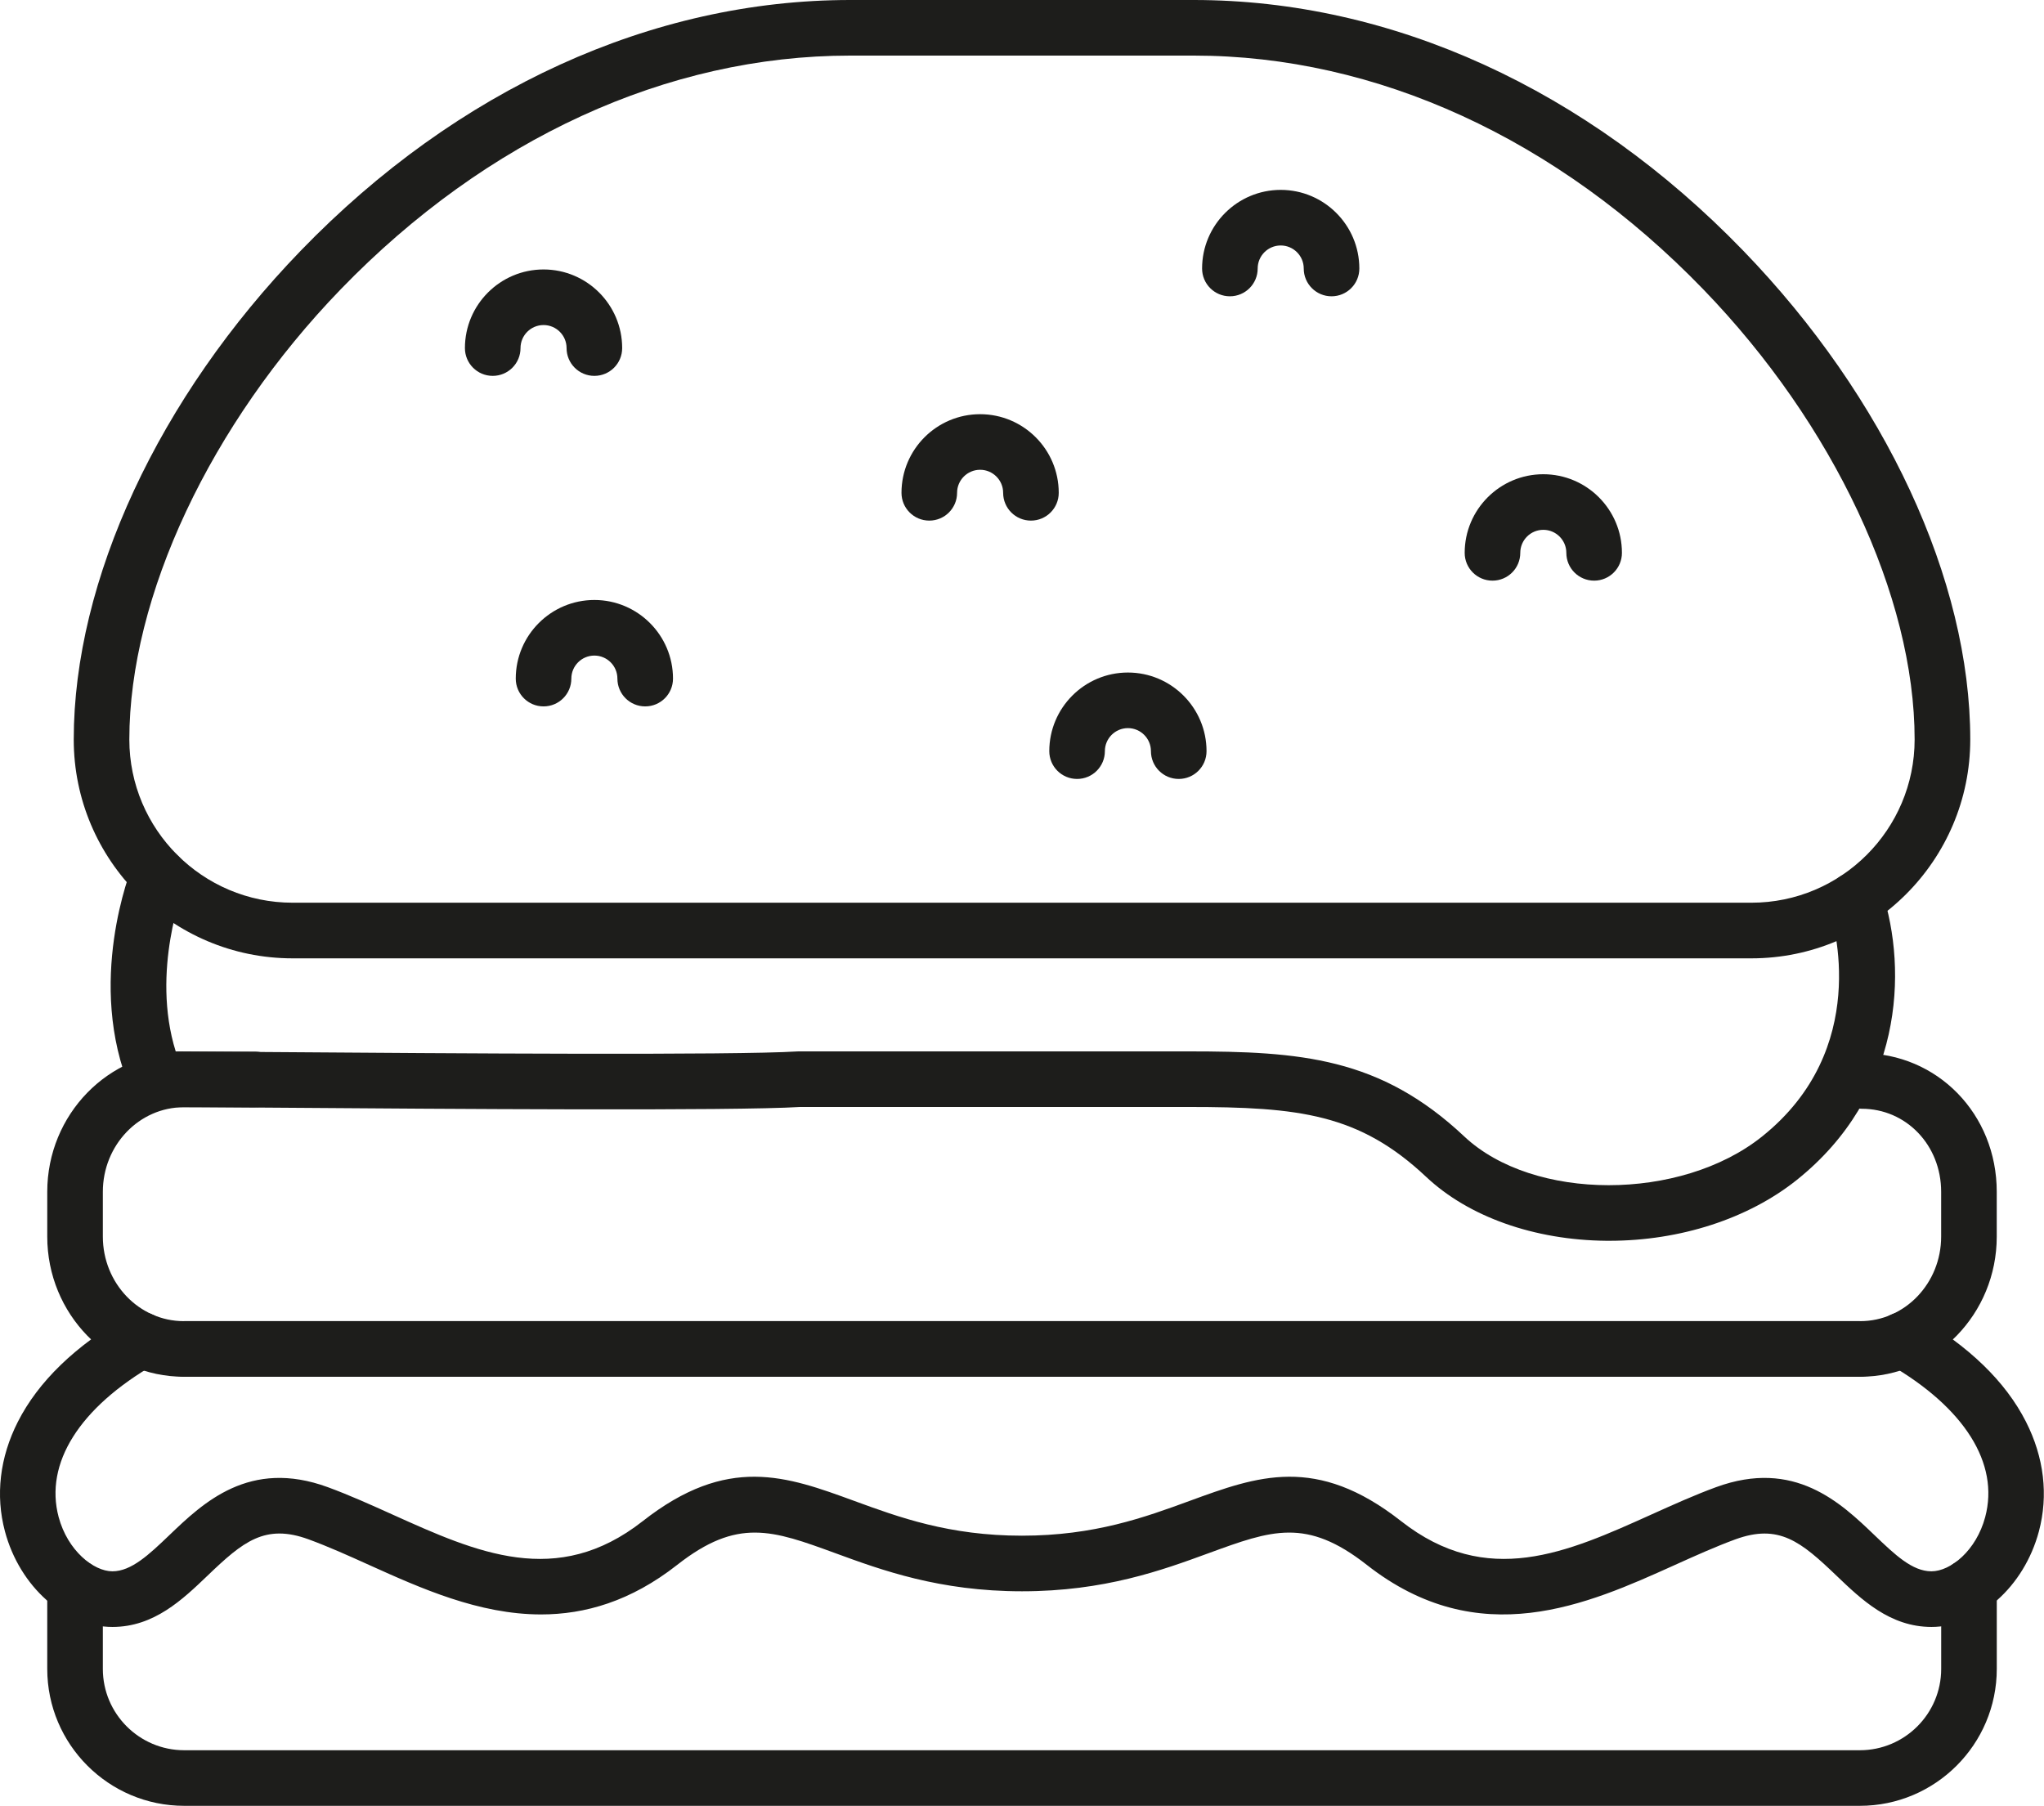
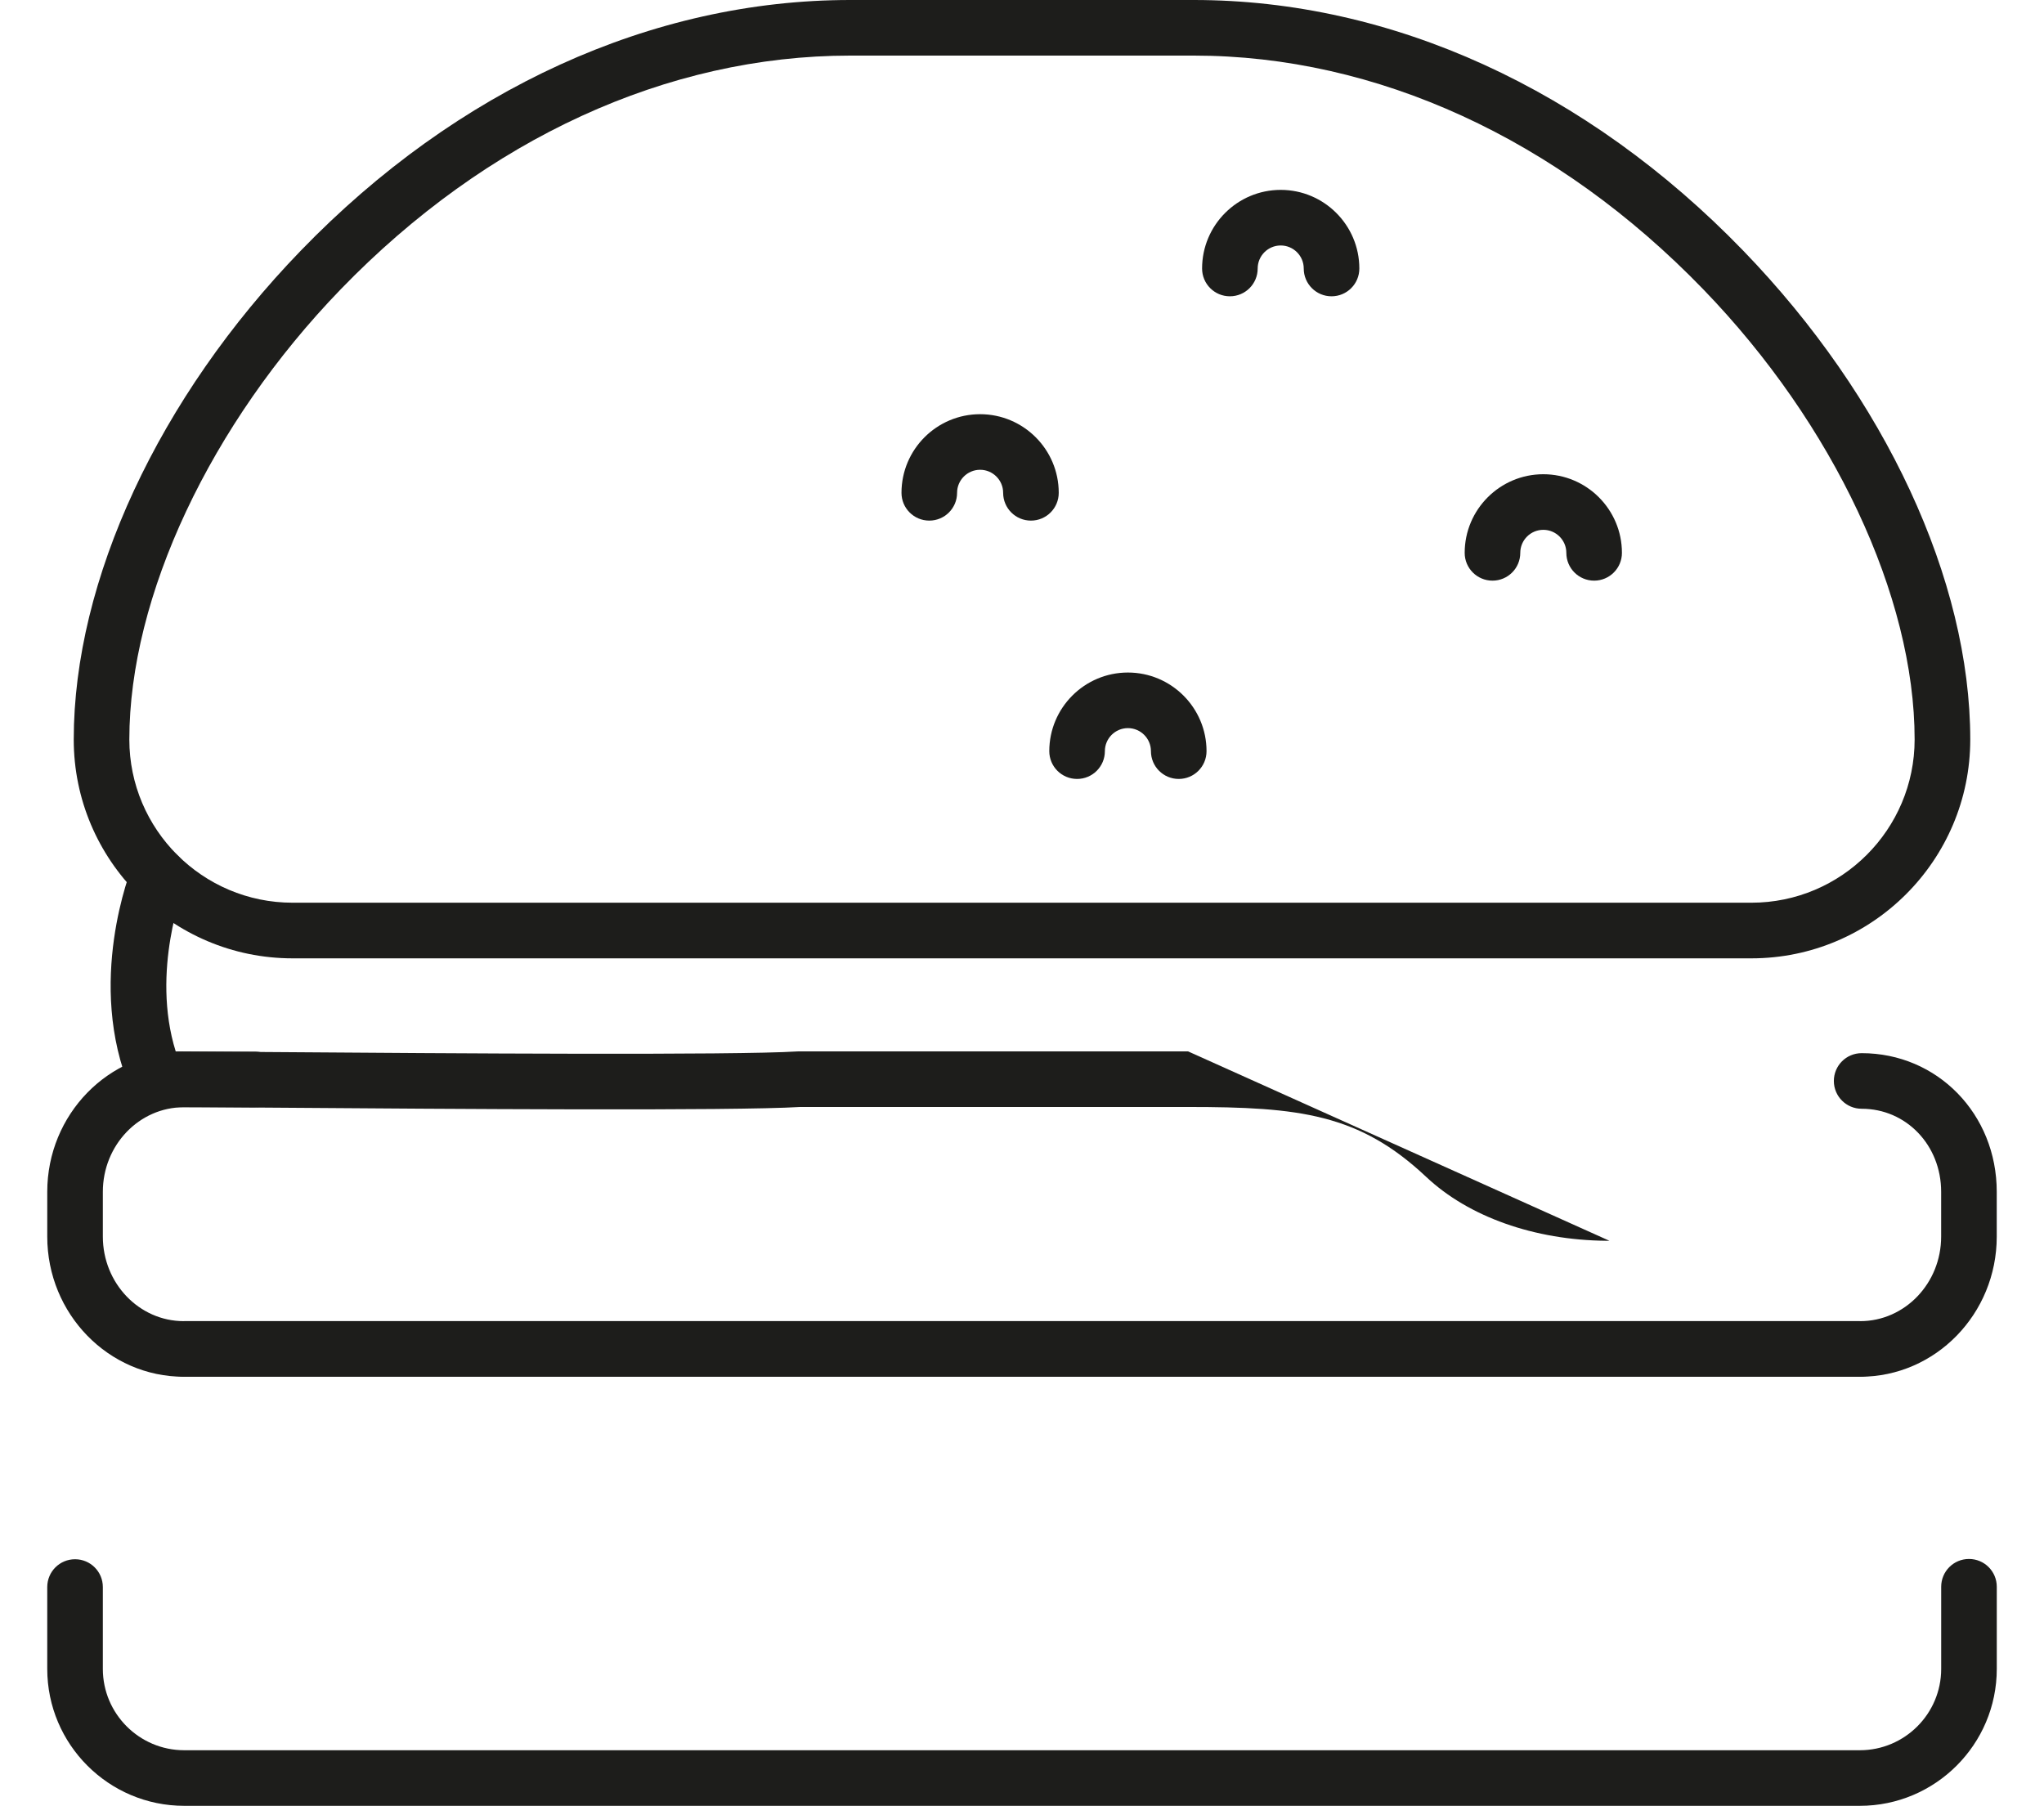
<svg xmlns="http://www.w3.org/2000/svg" id="Laag_1" viewBox="0 0 514.74 454.78">
  <defs>
    <style>      .cls-1 {        fill: #1d1d1b;      }    </style>
  </defs>
  <g>
    <path class="cls-1" d="M441.06,241.35H73.68c-30.39,0-55.11-24.72-55.11-55.11,0-40.09,21.38-86.12,57.19-123.13C115.14,22.41,164.27,0,214.11,0h86.52c49.84,0,98.97,22.41,138.35,63.11,35.81,37.01,57.19,83.04,57.19,123.13,0,30.39-24.72,55.11-55.11,55.11ZM214.11,14c-46.01,0-91.57,20.9-128.29,58.84-32.85,33.95-53.25,77.4-53.25,113.39,0,22.67,18.44,41.11,41.11,41.11h367.37c22.67,0,41.11-18.44,41.11-41.11,0-36-20.41-79.45-53.25-113.39-36.72-37.95-82.28-58.84-128.29-58.84h-86.52Z" />
-     <path class="cls-1" d="M162.48,177.9c-3.87,0-7-3.13-7-7,0-3.2-2.6-5.8-5.8-5.8s-5.8,2.6-5.8,5.8c0,3.87-3.13,7-7,7s-7-3.13-7-7c0-10.92,8.88-19.8,19.8-19.8s19.8,8.88,19.8,19.8c0,3.87-3.13,7-7,7Z" />
    <path class="cls-1" d="M296.84,196.17c-3.87,0-7-3.13-7-7,0-3.2-2.6-5.8-5.8-5.8s-5.8,2.6-5.8,5.8c0,3.87-3.13,7-7,7s-7-3.13-7-7c0-10.92,8.88-19.8,19.8-19.8s19.8,8.88,19.8,19.8c0,3.87-3.13,7-7,7Z" />
    <path class="cls-1" d="M401.45,146.23c-3.87,0-7-3.13-7-7,0-3.2-2.6-5.8-5.8-5.8s-5.8,2.6-5.8,5.8c0,3.87-3.13,7-7,7s-7-3.13-7-7c0-10.92,8.88-19.8,19.8-19.8s19.8,8.88,19.8,19.8c0,3.87-3.13,7-7,7Z" />
-     <path class="cls-1" d="M149.68,94.66c-3.87,0-7-3.13-7-7,0-3.2-2.6-5.8-5.8-5.8s-5.8,2.6-5.8,5.8c0,3.87-3.13,7-7,7s-7-3.13-7-7c0-10.92,8.88-19.8,19.8-19.8s19.8,8.88,19.8,19.8c0,3.87-3.13,7-7,7Z" />
    <path class="cls-1" d="M259.62,131.11c-3.87,0-7-3.13-7-7,0-3.2-2.6-5.8-5.8-5.8s-5.8,2.6-5.8,5.8c0,3.87-3.13,7-7,7s-7-3.13-7-7c0-10.92,8.88-19.8,19.8-19.8s19.8,8.88,19.8,19.8c0,3.87-3.13,7-7,7Z" />
    <path class="cls-1" d="M335.32,74.62c-3.87,0-7-3.13-7-7,0-3.2-2.6-5.8-5.8-5.8s-5.8,2.6-5.8,5.8c0,3.87-3.13,7-7,7s-7-3.13-7-7c0-10.92,8.88-19.8,19.8-19.8s19.8,8.88,19.8,19.8c0,3.87-3.13,7-7,7Z" />
  </g>
  <path class="cls-1" d="M468.46,346.72H46.28c-18.96,0-34.38-15.83-34.38-35.29v-11.29c0-19.46,15.42-35.29,34.38-35.29h17.98c3.87,0,7,3.13,7,7s-3.13,7-7,7h-17.98c-11.24,0-20.38,9.55-20.38,21.29v11.29c0,11.74,9.14,21.29,20.38,21.29h422.18c11.24,0,20.38-9.55,20.38-21.29v-11.29c0-11.73-8.79-20.91-20.02-20.91-3.87,0-7-3.13-7-7s3.13-7,7-7c19.08,0,34.02,15.33,34.02,34.91v11.29c0,19.46-15.42,35.29-34.38,35.29Z" />
-   <path class="cls-1" d="M405.3,312.48c-.26,0-.52,0-.78,0-18.13-.17-34.67-6.03-45.36-16.09-16.87-15.87-31.92-17.61-59.95-17.61h-97.7c-16.93,1.03-88.87.5-131.94.18-13.96-.1-24.99-.18-30.2-.18-2.81,0-5.35-1.68-6.45-4.27-11.42-26.95.01-55.46.5-56.67,1.46-3.58,5.55-5.29,9.13-3.82,3.57,1.46,5.28,5.54,3.83,9.12h0c-.09.23-8.46,21.35-2.13,41.65,5.99.03,14.86.09,25.41.17,43.08.32,115.17.84,131.18-.17.15,0,.29-.01.44-.01h97.91c28.26,0,48.37,1.49,69.54,21.41,17.39,16.37,54.54,16.39,75,.04,27.52-21.99,18.06-53.92,16.89-57.48-1.2-3.67.8-7.63,4.47-8.83,3.68-1.21,7.63.8,8.83,4.47,6.67,20.34,5.05,51.61-21.45,72.78-12.21,9.75-29.37,15.31-47.19,15.31Z" />
+   <path class="cls-1" d="M405.3,312.48c-.26,0-.52,0-.78,0-18.13-.17-34.67-6.03-45.36-16.09-16.87-15.87-31.92-17.61-59.95-17.61h-97.7c-16.93,1.03-88.87.5-131.94.18-13.96-.1-24.99-.18-30.2-.18-2.81,0-5.35-1.68-6.45-4.27-11.42-26.95.01-55.46.5-56.67,1.46-3.58,5.55-5.29,9.13-3.82,3.57,1.46,5.28,5.54,3.83,9.12h0c-.09.23-8.46,21.35-2.13,41.65,5.99.03,14.86.09,25.41.17,43.08.32,115.17.84,131.18-.17.15,0,.29-.01.44-.01h97.91Z" />
  <path class="cls-1" d="M468.36,346.72H46.38c-3.87,0-7-3.13-7-7s3.13-7,7-7h421.99c3.87,0,7,3.13,7,7s-3.13,7-7,7Z" />
  <path class="cls-1" d="M468.36,454.78H46.38c-19.01,0-34.48-15.47-34.48-34.48v-20.62c0-3.87,3.13-7,7-7s7,3.13,7,7v20.62c0,11.29,9.19,20.48,20.48,20.48h421.99c11.29,0,20.48-9.19,20.48-20.48v-20.69c0-3.87,3.13-7,7-7s7,3.13,7,7v20.69c0,19.01-15.47,34.48-34.48,34.48Z" />
-   <path class="cls-1" d="M486.42,409.73c-10.46,0-17.64-6.88-23.98-12.95-8.89-8.51-14.45-13.13-25.47-9.09-4.95,1.82-9.97,4.08-15.29,6.48-21.9,9.88-49.15,22.16-77.49-.08-15.21-11.94-23.95-8.74-39.81-2.94-11.69,4.28-26.23,9.6-47.01,9.6s-35.33-5.32-47.01-9.6c-15.86-5.8-24.6-9-39.81,2.94-11.72,9.2-23.26,12.49-34.3,12.49-15.67,0-30.34-6.62-43.19-12.41-5.31-2.4-10.33-4.66-15.29-6.48-11.02-4.05-16.58.57-25.47,9.09-6.34,6.07-13.52,12.95-23.98,12.95-11.96,0-23.34-10.11-27.07-24.05-2.43-9.09-1.31-18.64,3.25-27.62,5.15-10.13,14.42-19.11,27.56-26.68,3.35-1.93,7.63-.78,9.56,2.57,1.93,3.35.78,7.63-2.57,9.56-19.05,10.97-27.89,25.02-24.28,38.55,2.26,8.44,8.79,13.66,13.54,13.66s9.22-4.2,14.29-9.06c8.54-8.18,20.22-19.38,39.98-12.12,5.42,1.99,10.91,4.47,16.21,6.86,21.3,9.61,41.42,18.68,63.09,1.67,21.35-16.75,36.14-11.34,53.27-5.07,11.2,4.1,23.9,8.75,42.2,8.75s31-4.65,42.2-8.75c17.13-6.27,31.92-11.68,53.27,5.07,21.68,17.01,41.79,7.94,63.09-1.67,5.3-2.39,10.79-4.87,16.21-6.86,19.76-7.26,31.45,3.94,39.98,12.12,5.08,4.86,9.46,9.06,14.29,9.06s11.29-5.22,13.54-13.66c3.62-13.53-5.23-27.58-24.28-38.55-3.35-1.93-4.5-6.21-2.57-9.56,1.93-3.35,6.21-4.5,9.56-2.57,13.14,7.57,22.42,16.55,27.56,26.68,4.56,8.97,5.68,18.52,3.25,27.62-3.73,13.93-15.11,24.05-27.07,24.05Z" />
</svg>